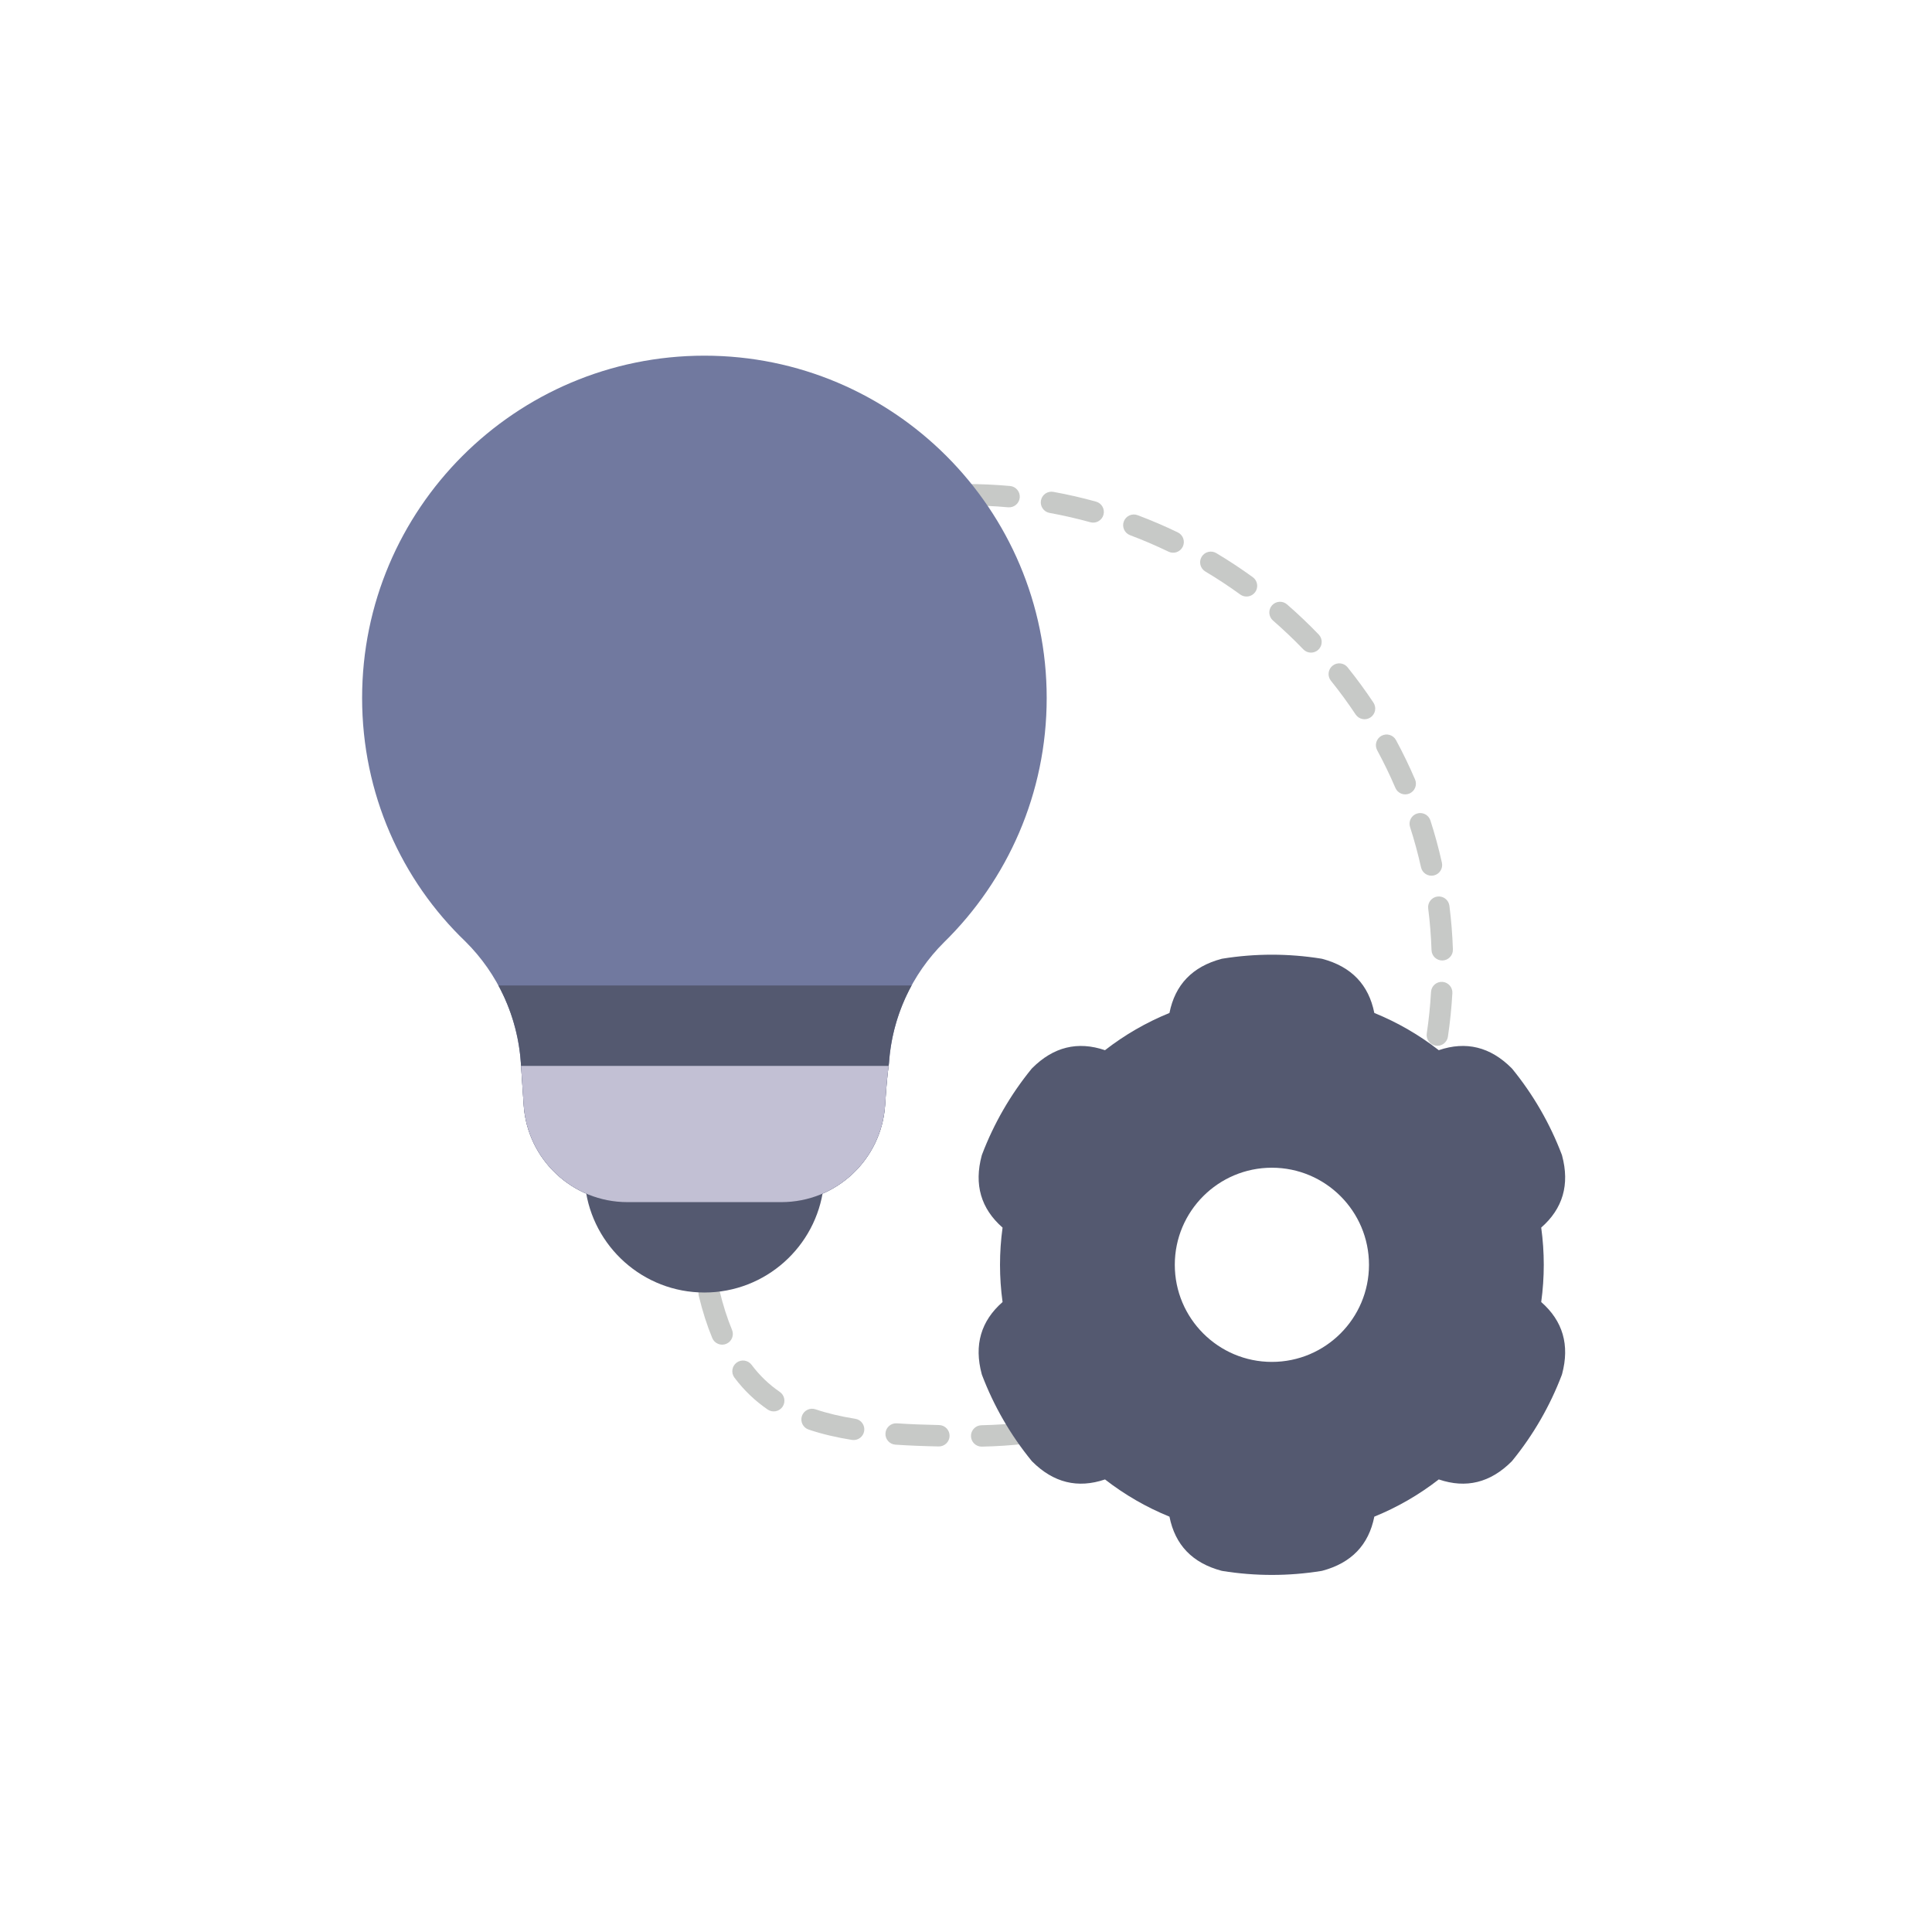
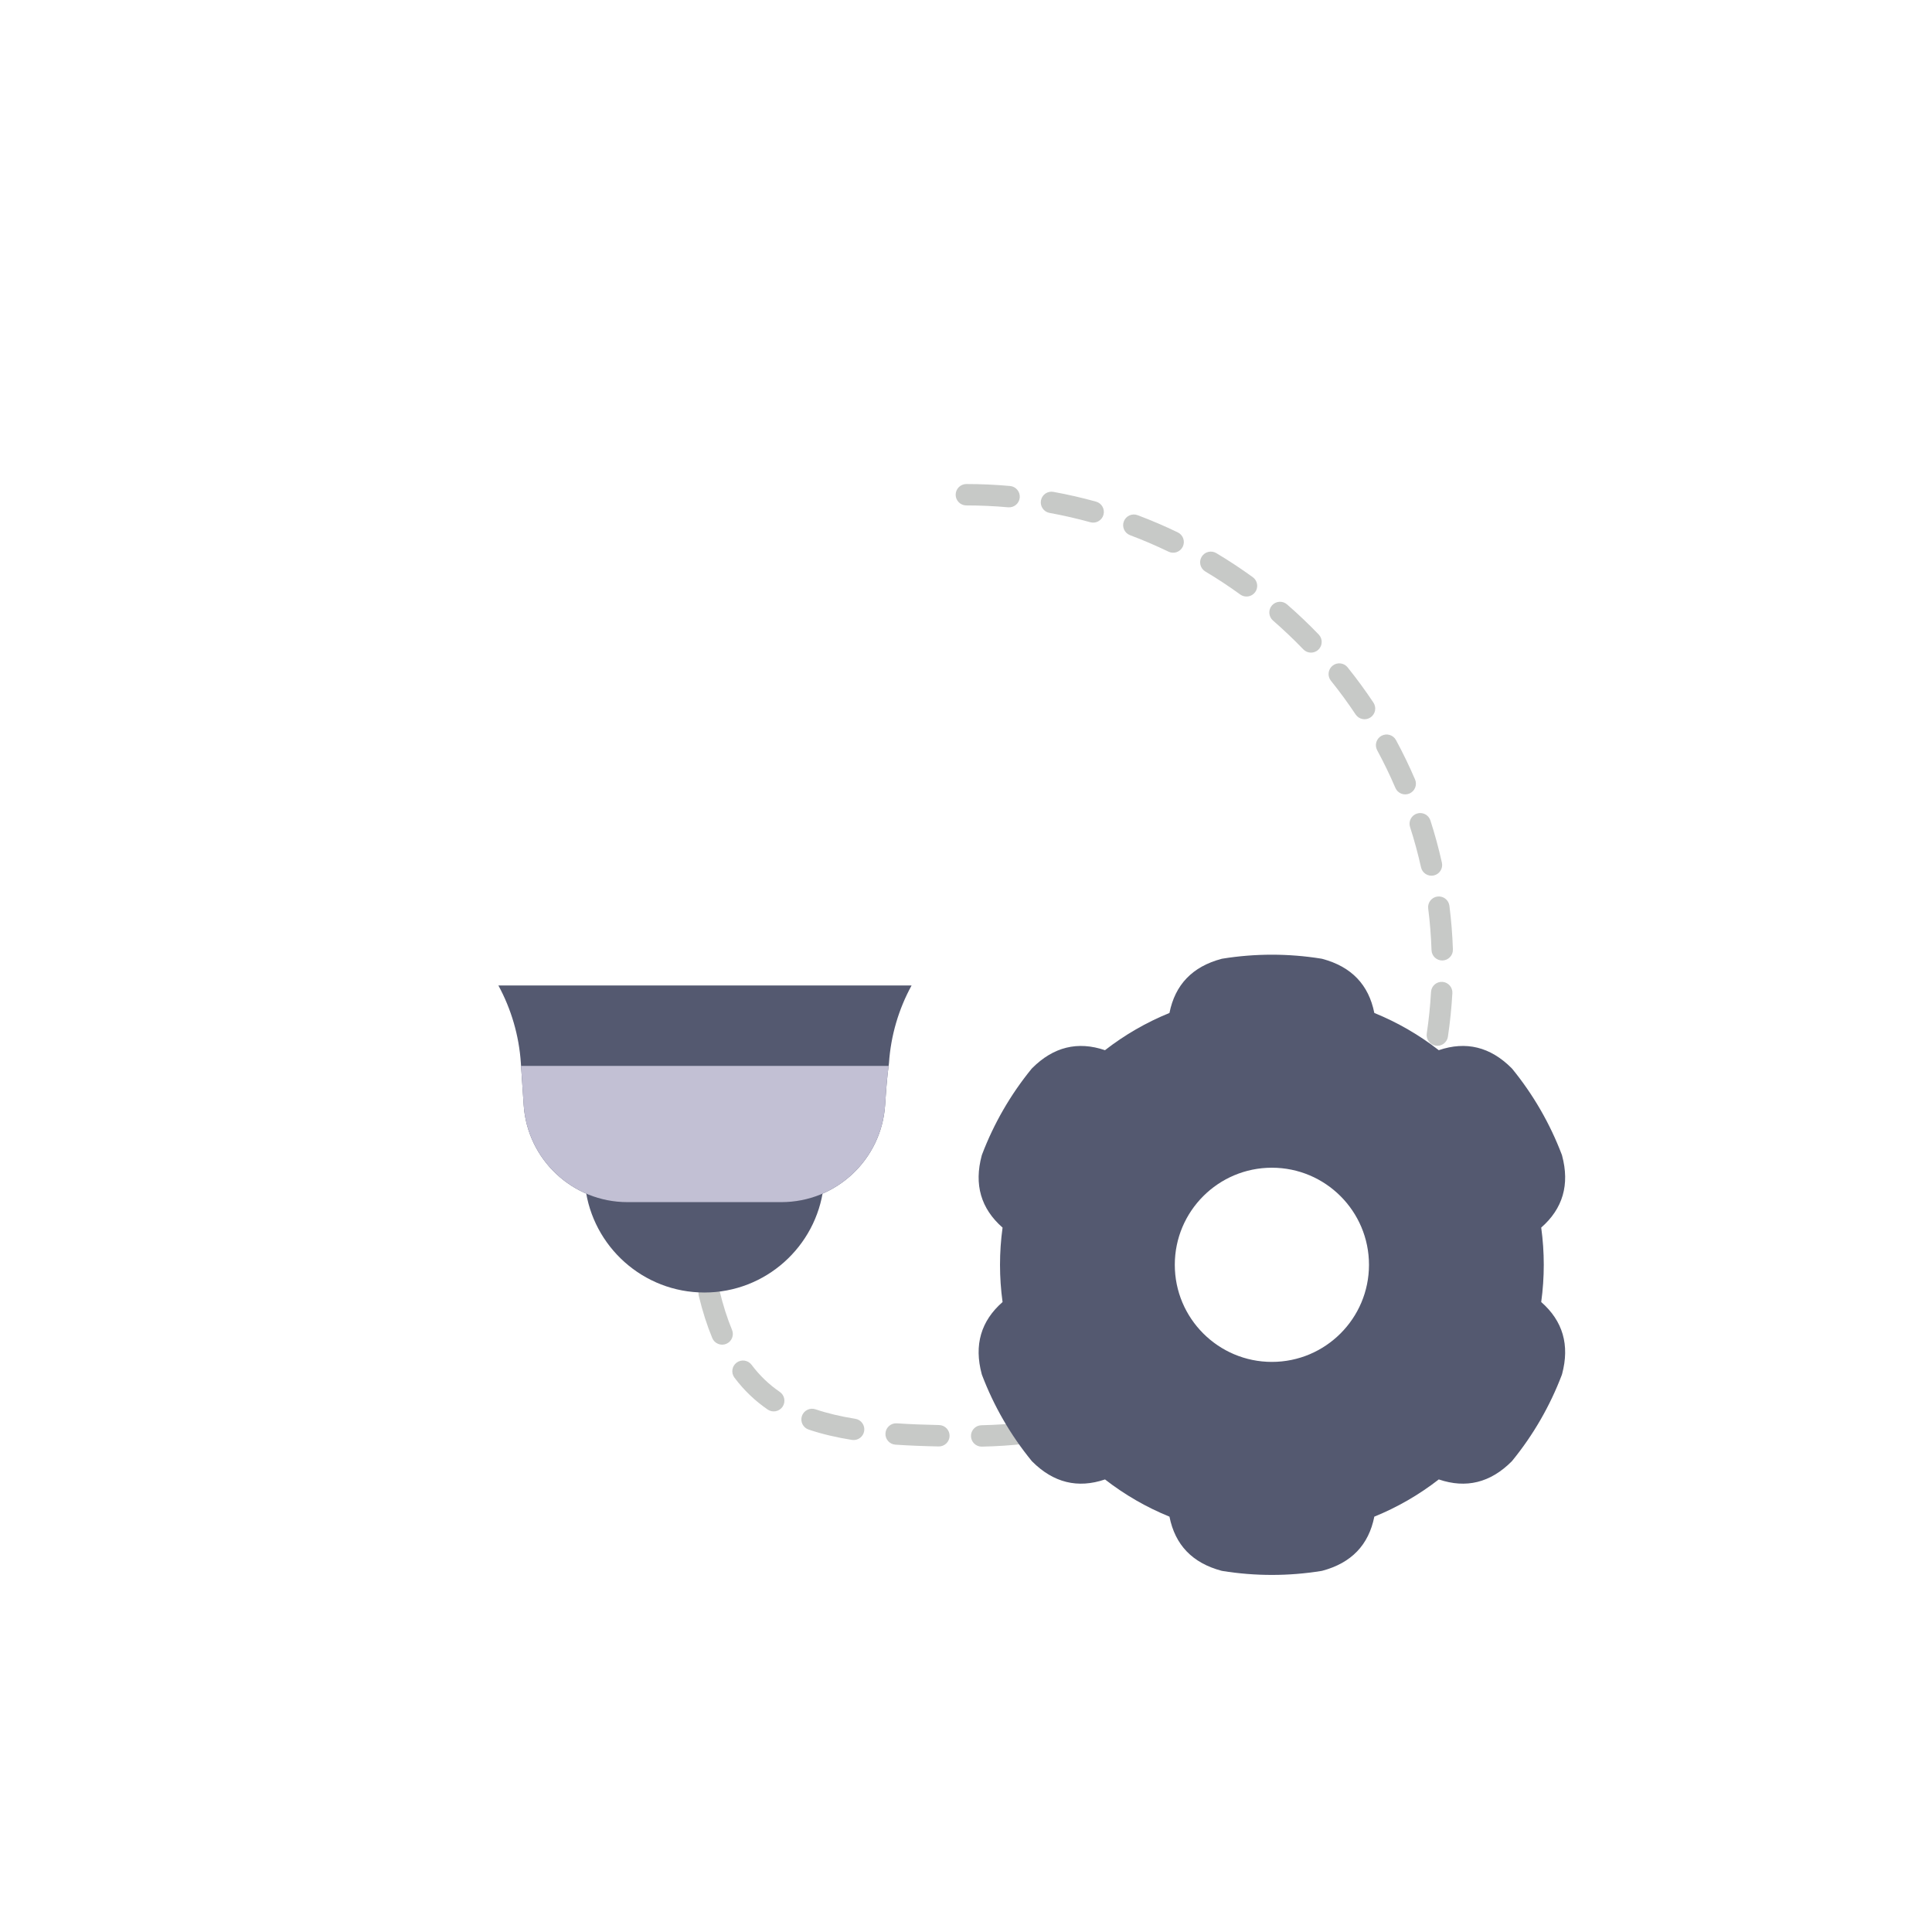
<svg xmlns="http://www.w3.org/2000/svg" width="1080" zoomAndPan="magnify" viewBox="0 0 810 810" height="1080" preserveAspectRatio="xMidYMid meet" version="1.0">
  <defs>
    <clipPath id="ec230d204d">
      <path d="M 151.852 149 L 439 149 L 439 504 L 151.852 504 Z M 151.852 149 " clip-rule="nonzero" />
    </clipPath>
  </defs>
  <rect x="-81" width="972" fill="#ffffff" y="-81" height="972" fill-opacity="1" />
-   <rect x="-81" width="972" fill="#ffffff" y="-81" height="972" fill-opacity="1" />
  <path fill="#c7c9c7" d="M 428.969 596.395 C 423.207 597.031 417.375 597.418 411.477 597.539 C 409 597.594 407.035 599.645 407.086 602.117 C 407.137 604.594 409.188 606.559 411.664 606.508 C 417.832 606.383 423.938 605.977 429.961 605.309 C 432.418 605.035 434.195 602.812 433.922 600.355 C 433.648 597.895 431.426 596.121 428.969 596.395 Z M 393.719 597.461 C 387.484 597.336 381.586 597.109 376.012 596.734 C 373.543 596.566 371.402 598.434 371.234 600.902 C 371.066 603.371 372.938 605.512 375.406 605.68 C 381.113 606.07 387.156 606.301 393.543 606.43 C 396.016 606.477 398.066 604.508 398.117 602.031 C 398.164 599.559 396.195 597.512 393.719 597.461 Z M 358.594 594.836 C 352.539 593.867 346.98 592.574 341.891 590.855 C 339.547 590.062 337 591.32 336.207 593.668 C 335.414 596.012 336.672 598.559 339.02 599.352 C 344.551 601.223 350.594 602.637 357.172 603.691 C 359.617 604.082 361.918 602.414 362.312 599.973 C 362.703 597.527 361.035 595.227 358.594 594.836 Z M 326.922 583.555 C 322.441 580.484 318.512 576.742 315.09 572.191 C 313.602 570.215 310.785 569.816 308.809 571.305 C 306.832 572.793 306.434 575.605 307.922 577.582 C 311.949 582.941 316.578 587.34 321.852 590.957 C 323.895 592.352 326.691 591.832 328.09 589.789 C 329.484 587.746 328.965 584.953 326.922 583.555 Z M 306.906 557.559 C 304.883 552.676 303.145 547.23 301.676 541.148 C 301.094 538.742 298.668 537.262 296.262 537.848 C 293.855 538.43 292.375 540.852 292.957 543.258 C 294.547 549.832 296.434 555.723 298.625 560.996 C 299.574 563.281 302.199 564.367 304.484 563.418 C 306.77 562.469 307.855 559.84 306.906 557.559 Z M 599.961 415.879 C 599.629 421.766 599.027 427.578 598.176 433.312 C 597.809 435.762 599.5 438.043 601.949 438.41 C 604.398 438.773 606.68 437.082 607.047 434.633 C 607.938 428.633 608.566 422.551 608.914 416.391 C 609.059 413.918 607.164 411.797 604.695 411.656 C 602.223 411.516 600.102 413.406 599.965 415.879 Z M 598.777 380.891 C 599.508 386.637 599.973 392.461 600.172 398.355 C 600.254 400.828 602.332 402.77 604.805 402.684 C 607.277 402.602 609.219 400.527 609.137 398.051 C 608.93 391.883 608.438 385.781 607.676 379.766 C 607.367 377.309 605.117 375.566 602.664 375.879 C 600.207 376.191 598.465 378.438 598.777 380.891 Z M 591.172 346.734 C 592.957 352.266 594.492 357.902 595.773 363.637 C 596.309 366.055 598.707 367.578 601.125 367.039 C 603.539 366.5 605.066 364.102 604.527 361.688 C 603.188 355.684 601.578 349.777 599.707 343.984 C 598.945 341.625 596.418 340.332 594.062 341.094 C 591.707 341.852 590.41 344.383 591.172 346.734 Z M 577.395 314.562 C 580.168 319.688 582.719 324.945 585.023 330.332 C 586 332.609 588.637 333.664 590.914 332.691 C 593.188 331.715 594.242 329.074 593.27 326.801 C 590.852 321.164 588.188 315.656 585.281 310.289 C 584.102 308.113 581.379 307.305 579.199 308.48 C 577.023 309.66 576.215 312.383 577.395 314.562 Z M 557.996 285.406 C 561.656 289.957 565.113 294.676 568.355 299.547 C 569.727 301.605 572.512 302.164 574.574 300.793 C 576.633 299.422 577.191 296.637 575.82 294.578 C 572.43 289.484 568.812 284.547 564.988 279.785 C 563.438 277.855 560.609 277.547 558.684 279.102 C 556.754 280.652 556.445 283.477 557.996 285.406 Z M 533.707 260.16 C 538.121 264 542.359 268.031 546.414 272.242 C 548.129 274.027 550.973 274.082 552.754 272.363 C 554.539 270.648 554.594 267.809 552.875 266.023 C 548.641 261.621 544.207 257.406 539.59 253.395 C 537.723 251.77 534.891 251.969 533.266 253.836 C 531.641 255.703 531.84 258.535 533.707 260.16 Z M 505.34 239.602 C 510.367 242.602 515.25 245.824 519.977 249.25 C 521.98 250.703 524.785 250.254 526.238 248.25 C 527.691 246.246 527.246 243.441 525.242 241.988 C 520.301 238.406 515.195 235.039 509.938 231.898 C 507.812 230.629 505.059 231.324 503.789 233.449 C 502.52 235.574 503.215 238.328 505.34 239.602 Z M 473.785 224.383 C 479.277 226.449 484.652 228.754 489.902 231.285 C 492.129 232.359 494.812 231.426 495.887 229.195 C 496.965 226.965 496.027 224.281 493.797 223.207 C 488.309 220.559 482.688 218.148 476.945 215.988 C 474.629 215.117 472.039 216.289 471.168 218.605 C 470.297 220.922 471.469 223.508 473.785 224.383 Z M 440.031 215.043 C 445.816 216.094 451.516 217.398 457.121 218.949 C 459.504 219.609 461.977 218.211 462.637 215.824 C 463.297 213.438 461.898 210.965 459.512 210.309 C 453.648 208.684 447.688 207.316 441.637 206.219 C 439.199 205.773 436.863 207.391 436.422 209.828 C 435.98 212.266 437.598 214.598 440.031 215.043 Z M 405.152 211.906 C 411.047 211.906 416.891 212.168 422.664 212.688 C 425.129 212.91 427.309 211.09 427.531 208.625 C 427.754 206.16 425.934 203.977 423.465 203.754 C 417.426 203.211 411.316 202.934 405.152 202.934 C 402.676 202.934 400.664 204.945 400.664 207.422 C 400.664 209.895 402.676 211.906 405.152 211.906 Z M 405.152 211.906 " fill-opacity="1" fill-rule="evenodd" />
  <path fill="#545970" d="M 554.414 402.016 C 554.27 401.977 554.121 401.945 553.969 401.922 C 540.242 399.707 526.25 399.707 512.52 401.922 C 512.371 401.945 512.223 401.977 512.074 402.016 C 499.914 405.273 492.656 412.836 490.301 424.691 C 480.621 428.625 471.523 433.879 463.273 440.297 C 451.832 436.402 441.656 438.91 432.754 447.816 C 432.645 447.922 432.543 448.035 432.449 448.152 C 423.664 458.93 416.668 471.051 411.727 484.047 C 411.672 484.191 411.625 484.332 411.586 484.48 C 408.324 496.641 411.242 506.707 420.332 514.676 C 418.902 525.027 418.902 535.531 420.332 545.883 C 411.242 553.848 408.324 563.91 411.586 576.074 C 411.625 576.219 411.672 576.367 411.727 576.508 C 416.668 589.504 423.664 601.625 432.449 612.402 C 432.543 612.52 432.645 612.633 432.754 612.742 C 441.656 621.645 451.832 624.152 463.281 620.262 C 471.527 626.68 480.621 631.93 490.305 635.867 C 492.656 647.719 499.914 655.281 512.074 658.539 C 512.223 658.578 512.371 658.609 512.52 658.633 C 526.25 660.848 540.242 660.848 553.969 658.633 C 554.121 658.609 554.27 658.578 554.414 658.539 C 566.578 655.281 573.836 647.719 576.191 635.859 C 585.871 631.93 594.965 626.676 603.219 620.258 C 614.66 624.152 624.836 621.645 633.738 612.742 C 633.844 612.633 633.949 612.52 634.043 612.402 C 642.824 601.625 649.824 589.504 654.77 576.508 C 654.824 576.367 654.867 576.219 654.91 576.074 C 658.168 563.91 655.25 553.848 646.16 545.879 C 647.59 535.527 647.59 525.023 646.16 514.672 C 655.25 506.707 658.168 496.641 654.91 484.48 C 654.867 484.332 654.824 484.191 654.77 484.047 C 649.824 471.051 642.824 458.93 634.043 448.152 C 633.949 448.035 633.844 447.922 633.738 447.816 C 624.836 438.91 614.66 436.402 603.211 440.293 C 594.965 433.875 585.871 428.625 576.188 424.688 C 573.836 412.836 566.578 405.273 554.414 402.016 Z M 533.246 489.57 C 555.715 489.57 573.953 507.809 573.953 530.277 C 573.953 552.742 555.715 570.984 533.246 570.984 C 510.781 570.984 492.539 552.742 492.539 530.277 C 492.539 507.809 510.781 489.57 533.246 489.57 Z M 533.246 489.57 " fill-opacity="1" fill-rule="evenodd" />
  <g clip-path="url(#ec230d204d)">
-     <path fill="#71799f" d="M 218.371 445.625 L 219.559 463.316 C 221.094 486.211 240.109 503.996 263.055 503.996 C 283.008 503.996 307.641 503.996 327.594 503.996 C 350.535 503.996 369.555 486.211 371.09 463.316 C 371.477 457.586 371.867 451.664 372.676 445.984 C 372.691 445.875 372.703 445.766 372.711 445.652 C 373.992 426.531 382.211 408.527 395.824 395.031 C 422.355 369 438.832 332.723 438.832 292.629 C 438.832 213.426 374.527 149.117 295.324 149.117 C 216.121 149.117 151.816 213.426 151.816 292.629 C 151.816 332.727 168.297 369.004 195.145 394.75 C 208.82 408.316 217.078 426.406 218.371 445.625 Z M 218.371 445.625 " fill-opacity="1" fill-rule="evenodd" />
-   </g>
+     </g>
  <path fill="#545970" d="M 251.352 492.996 C 249.887 492.473 248.254 492.742 247.039 493.711 C 245.82 494.688 245.195 496.219 245.387 497.766 C 248.441 522.617 269.648 541.891 295.324 541.891 C 321 541.891 342.207 522.617 345.262 497.766 C 345.453 496.219 344.828 494.688 343.609 493.711 C 342.395 492.742 340.758 492.473 339.297 492.996 C 335.637 494.312 331.691 495.027 327.594 495.027 C 327.59 495.027 263.055 495.027 263.055 495.027 C 258.957 495.027 255.012 494.312 251.352 492.996 Z M 251.352 492.996 " fill-opacity="1" fill-rule="evenodd" />
  <path fill="#545970" d="M 382.184 413.164 L 208.957 413.164 C 214.352 423.105 217.598 434.164 218.371 445.625 L 219.559 463.316 C 221.094 486.211 240.109 503.996 263.055 503.996 C 283.008 503.996 307.641 503.996 327.594 503.996 C 350.535 503.996 369.555 486.211 371.09 463.316 C 371.477 457.586 371.867 451.664 372.676 445.984 C 372.691 445.875 372.703 445.766 372.711 445.652 C 373.48 434.176 376.75 423.102 382.184 413.164 Z M 382.184 413.164 " fill-opacity="1" fill-rule="evenodd" />
  <path fill="#c2c0d4" d="M 372.555 446.875 L 218.453 446.875 L 219.559 463.316 C 221.094 486.211 240.109 503.996 263.055 503.996 C 283.008 503.996 307.641 503.996 327.594 503.996 C 350.535 503.996 369.555 486.211 371.09 463.316 C 371.453 457.887 371.824 452.281 372.555 446.875 Z M 372.555 446.875 " fill-opacity="1" fill-rule="evenodd" />
</svg>